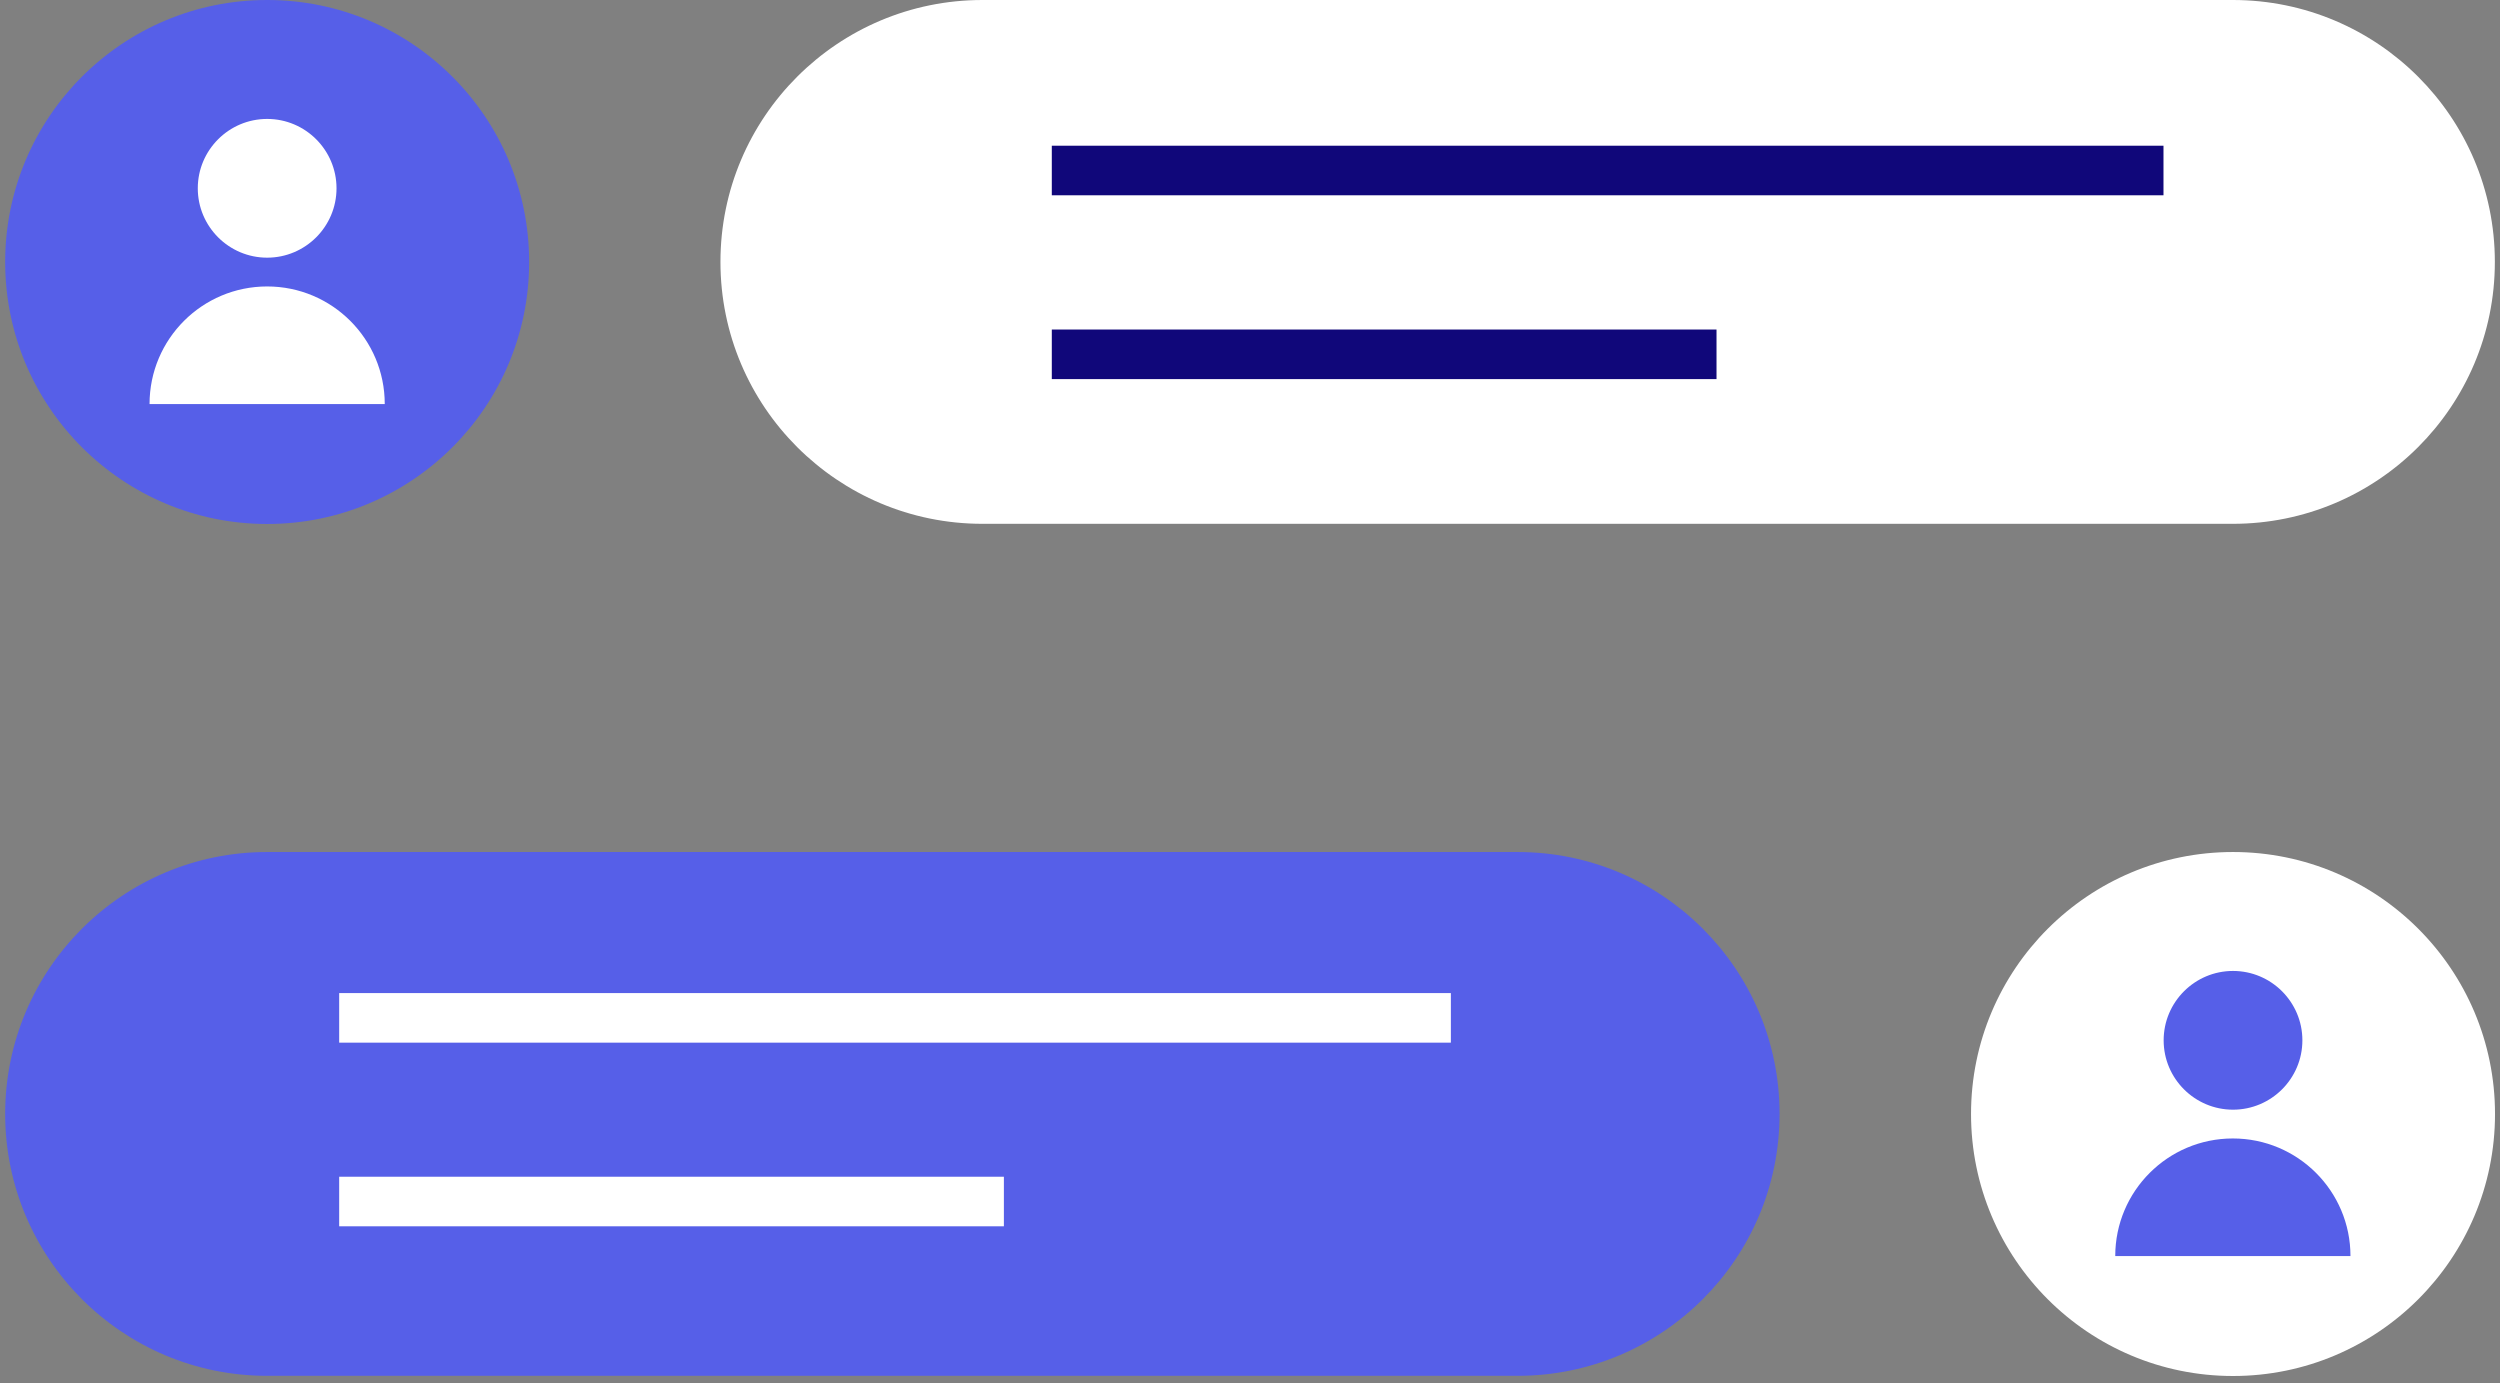
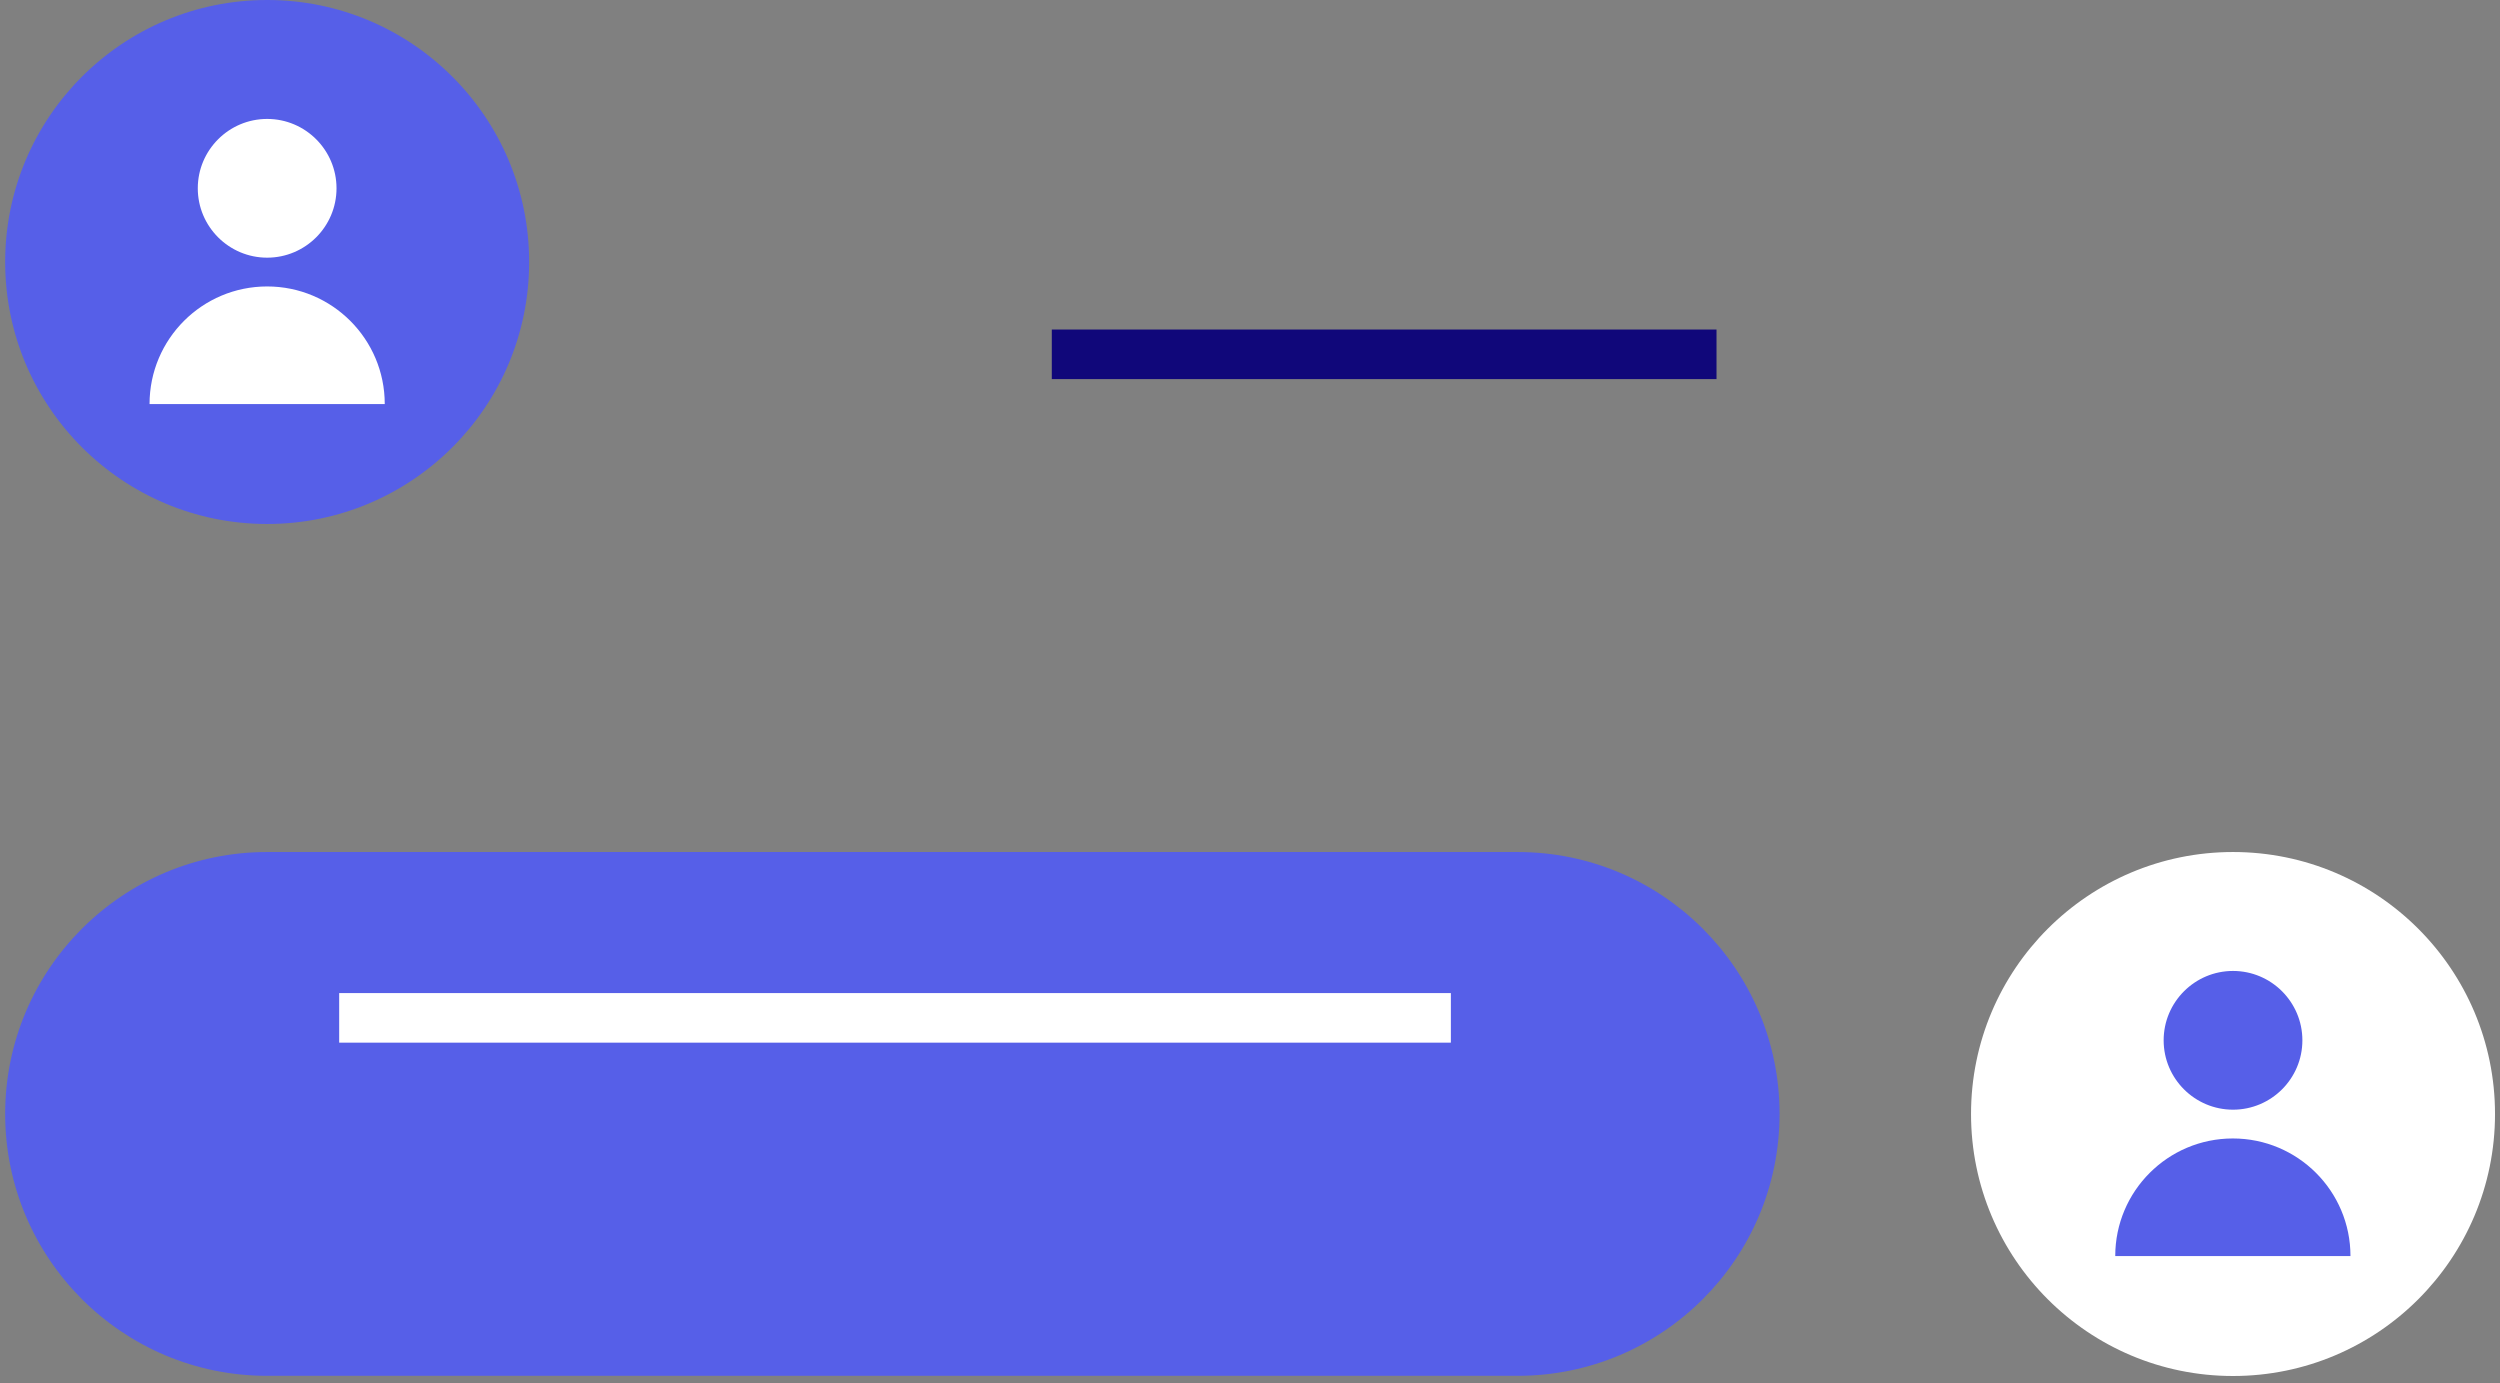
<svg xmlns="http://www.w3.org/2000/svg" width="150" height="83" viewBox="0 0 150 83" fill="none">
  <rect x="0" y="0" width="150" height="83" fill="#808080" stroke="none" />
  <g clip-path="url(#clip0_1636_4371)">
    <path d="M133.981 82.56C142.663 82.56 149.701 75.522 149.701 66.841C149.701 58.159 142.663 51.121 133.981 51.121C125.3 51.121 118.262 58.159 118.262 66.841C118.262 75.522 125.3 82.56 133.981 82.56Z" fill="white" />
    <path d="M138.143 62.419C138.143 64.715 136.277 66.581 133.981 66.581C131.686 66.581 129.819 64.715 129.819 62.419C129.819 60.124 131.686 58.257 133.981 58.257C136.277 58.257 138.143 60.124 138.143 62.419Z" fill="#565FE8" />
-     <path d="M126.915 75.364C126.915 71.462 130.079 68.308 133.971 68.308C137.864 68.308 141.028 71.462 141.028 75.364H126.915Z" fill="#565FE8" />
-     <path d="M133.971 0H58.946C50.264 0 43.227 7.036 43.227 15.715C43.227 24.393 50.264 31.429 58.946 31.429H133.971C142.653 31.429 149.691 24.393 149.691 15.715C149.691 7.036 142.653 0 133.971 0Z" fill="white" />
+     <path d="M126.915 75.364C126.915 71.462 130.079 68.308 133.971 68.308C137.864 68.308 141.028 71.462 141.028 75.364Z" fill="#565FE8" />
    <path d="M16.029 31.439C24.711 31.439 31.749 24.401 31.749 15.72C31.749 7.038 24.711 0 16.029 0C7.347 0 0.31 7.038 0.31 15.72C0.31 24.401 7.347 31.439 16.029 31.439Z" fill="#565FE8" />
    <path d="M20.191 11.298C20.191 13.594 18.325 15.46 16.029 15.46C13.734 15.46 11.867 13.594 11.867 11.298C11.867 9.003 13.734 7.136 16.029 7.136C18.325 7.136 20.191 9.003 20.191 11.298Z" fill="white" />
    <path d="M8.973 24.243C8.973 20.341 12.136 17.187 16.029 17.187C19.922 17.187 23.085 20.341 23.085 24.243H8.973Z" fill="white" />
-     <path d="M63.108 10.23H129.809" stroke="#10077A" stroke-width="2.974" stroke-miterlimit="10" />
    <path d="M63.108 21.259H102.991" stroke="#10077A" stroke-width="2.974" stroke-miterlimit="10" />
    <path d="M91.054 51.121H16.029C7.347 51.121 0.31 58.157 0.31 66.836C0.31 75.515 7.347 82.55 16.029 82.55H91.054C99.736 82.55 106.774 75.515 106.774 66.836C106.774 58.157 99.736 51.121 91.054 51.121Z" fill="#565FE8" />
    <path d="M20.351 61.072H87.052" stroke="white" stroke-width="2.974" stroke-miterlimit="10" />
-     <path d="M20.351 72.091H60.233" stroke="white" stroke-width="2.974" stroke-miterlimit="10" />
  </g>
  <defs>
    <clipPath id="clip0_1636_4371">
      <rect width="150" height="82.55" fill="white" />
    </clipPath>
  </defs>
</svg>